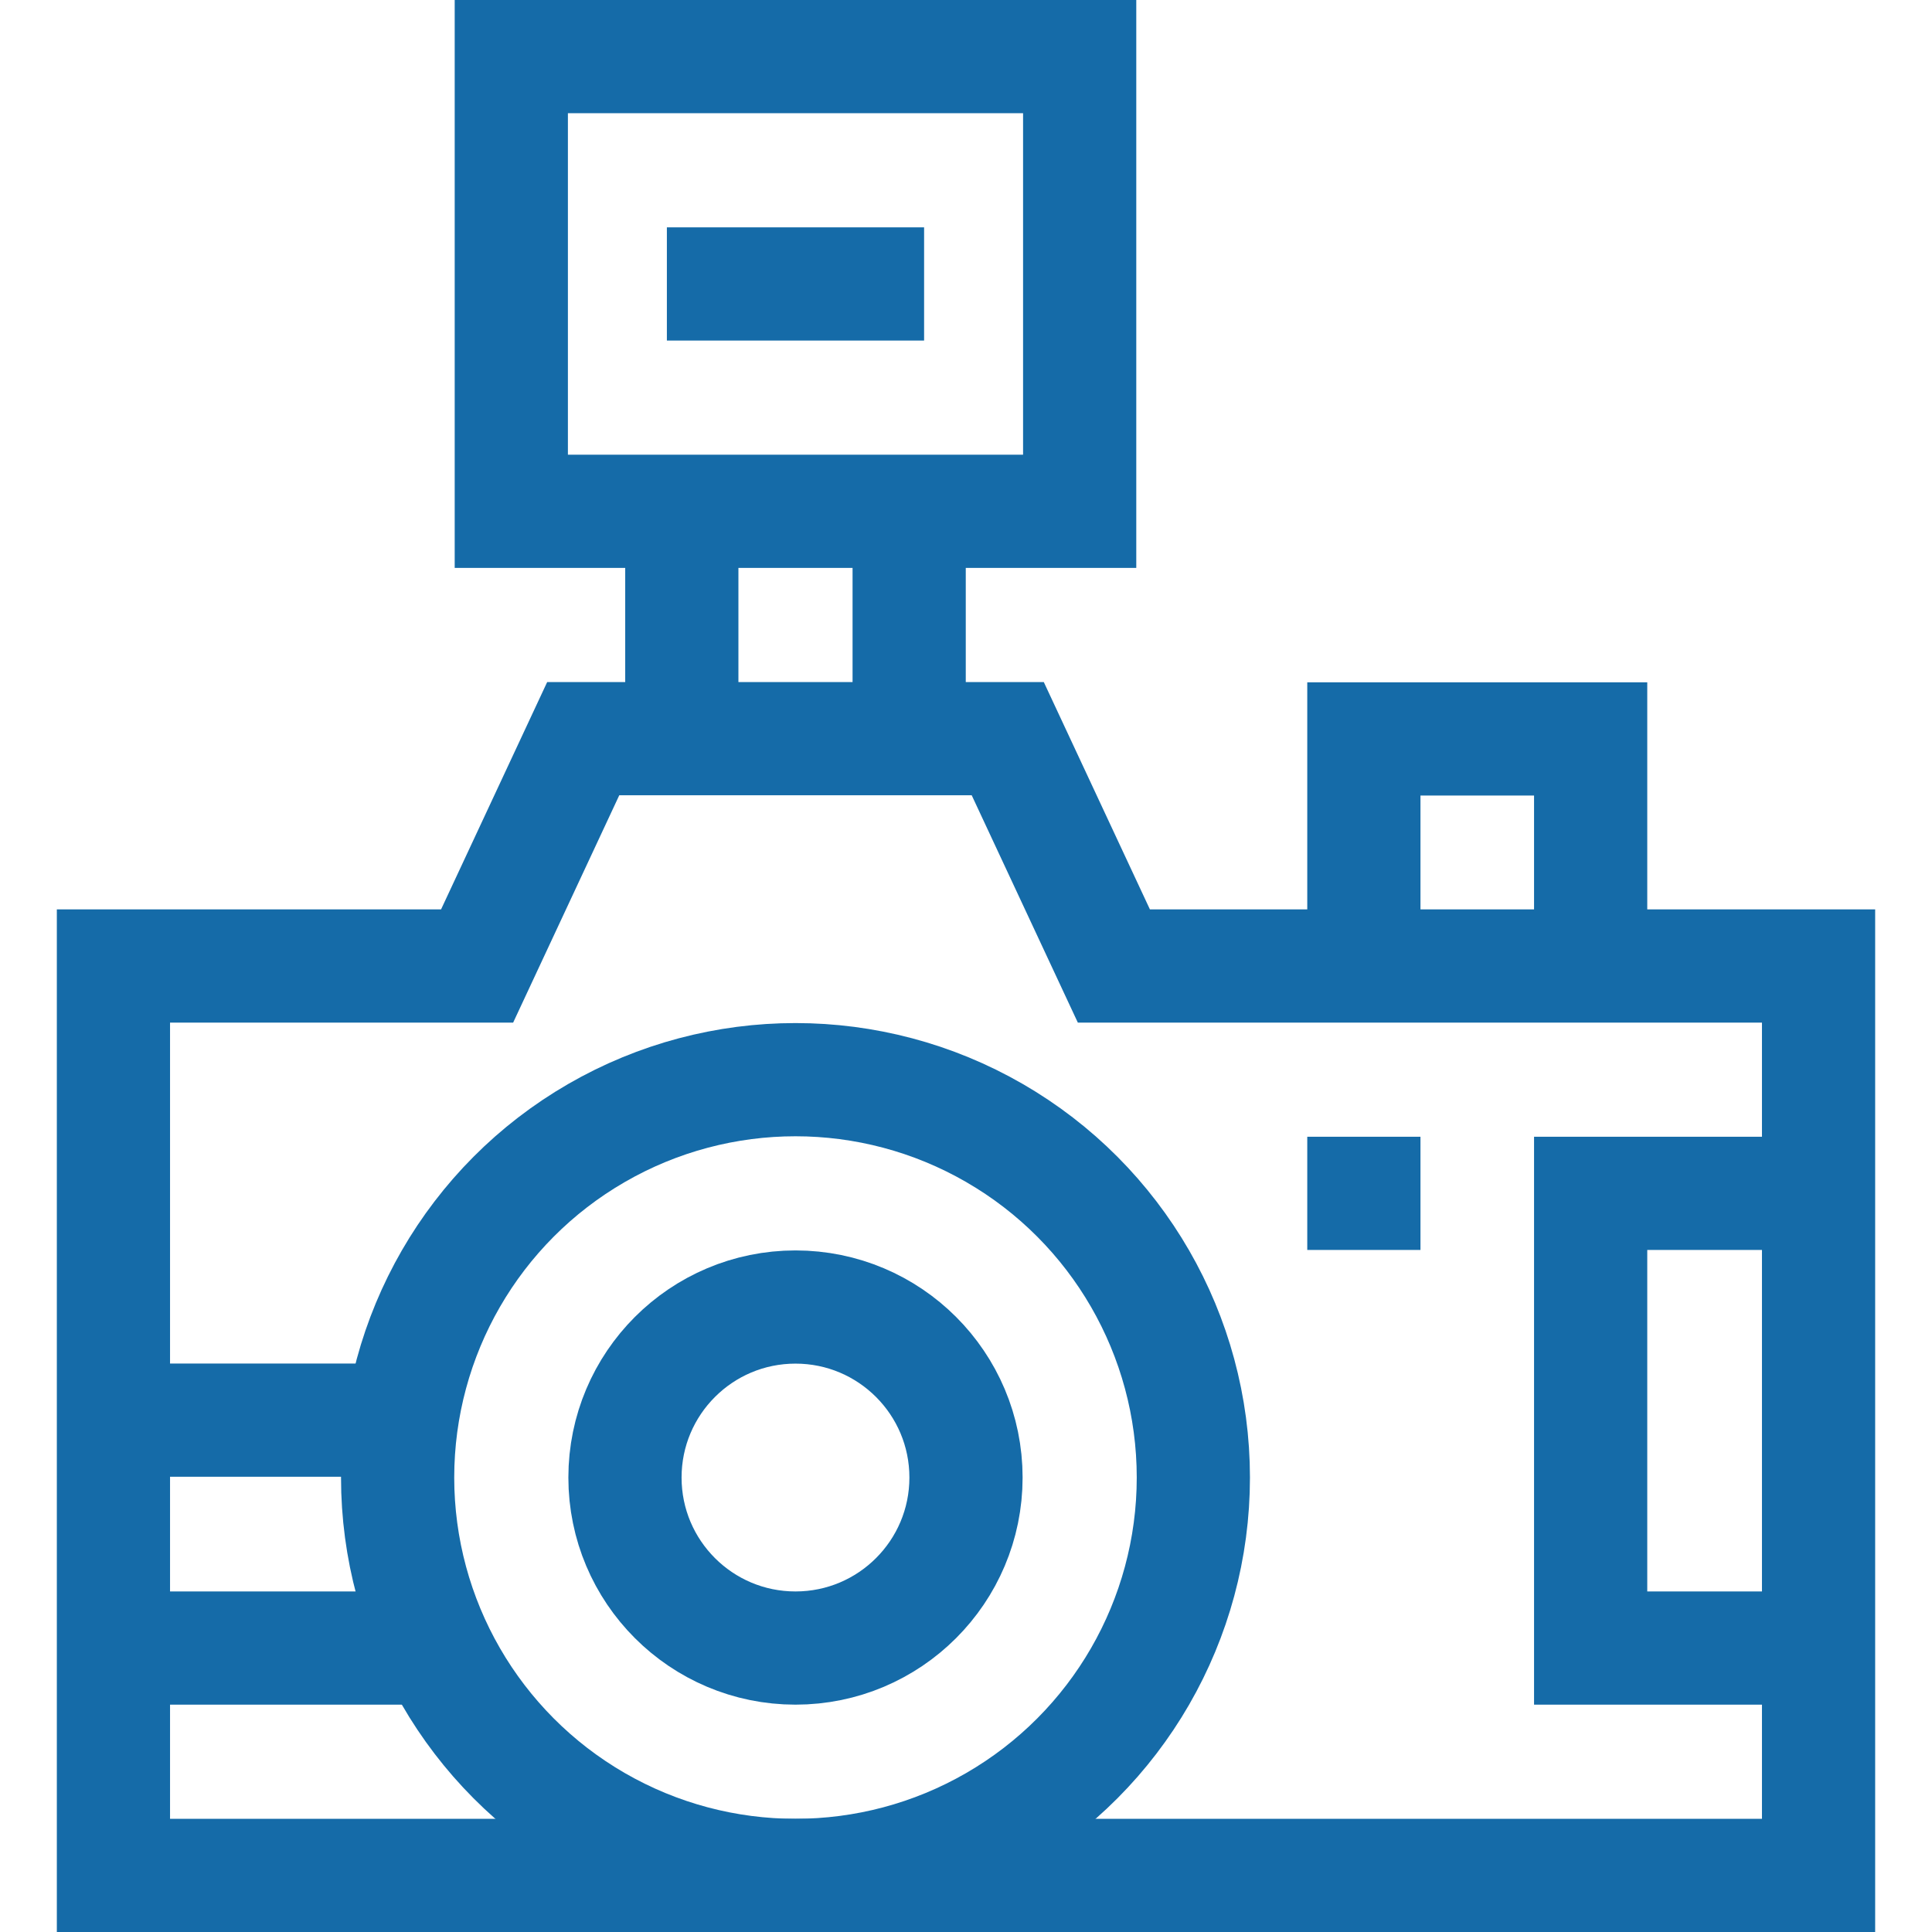
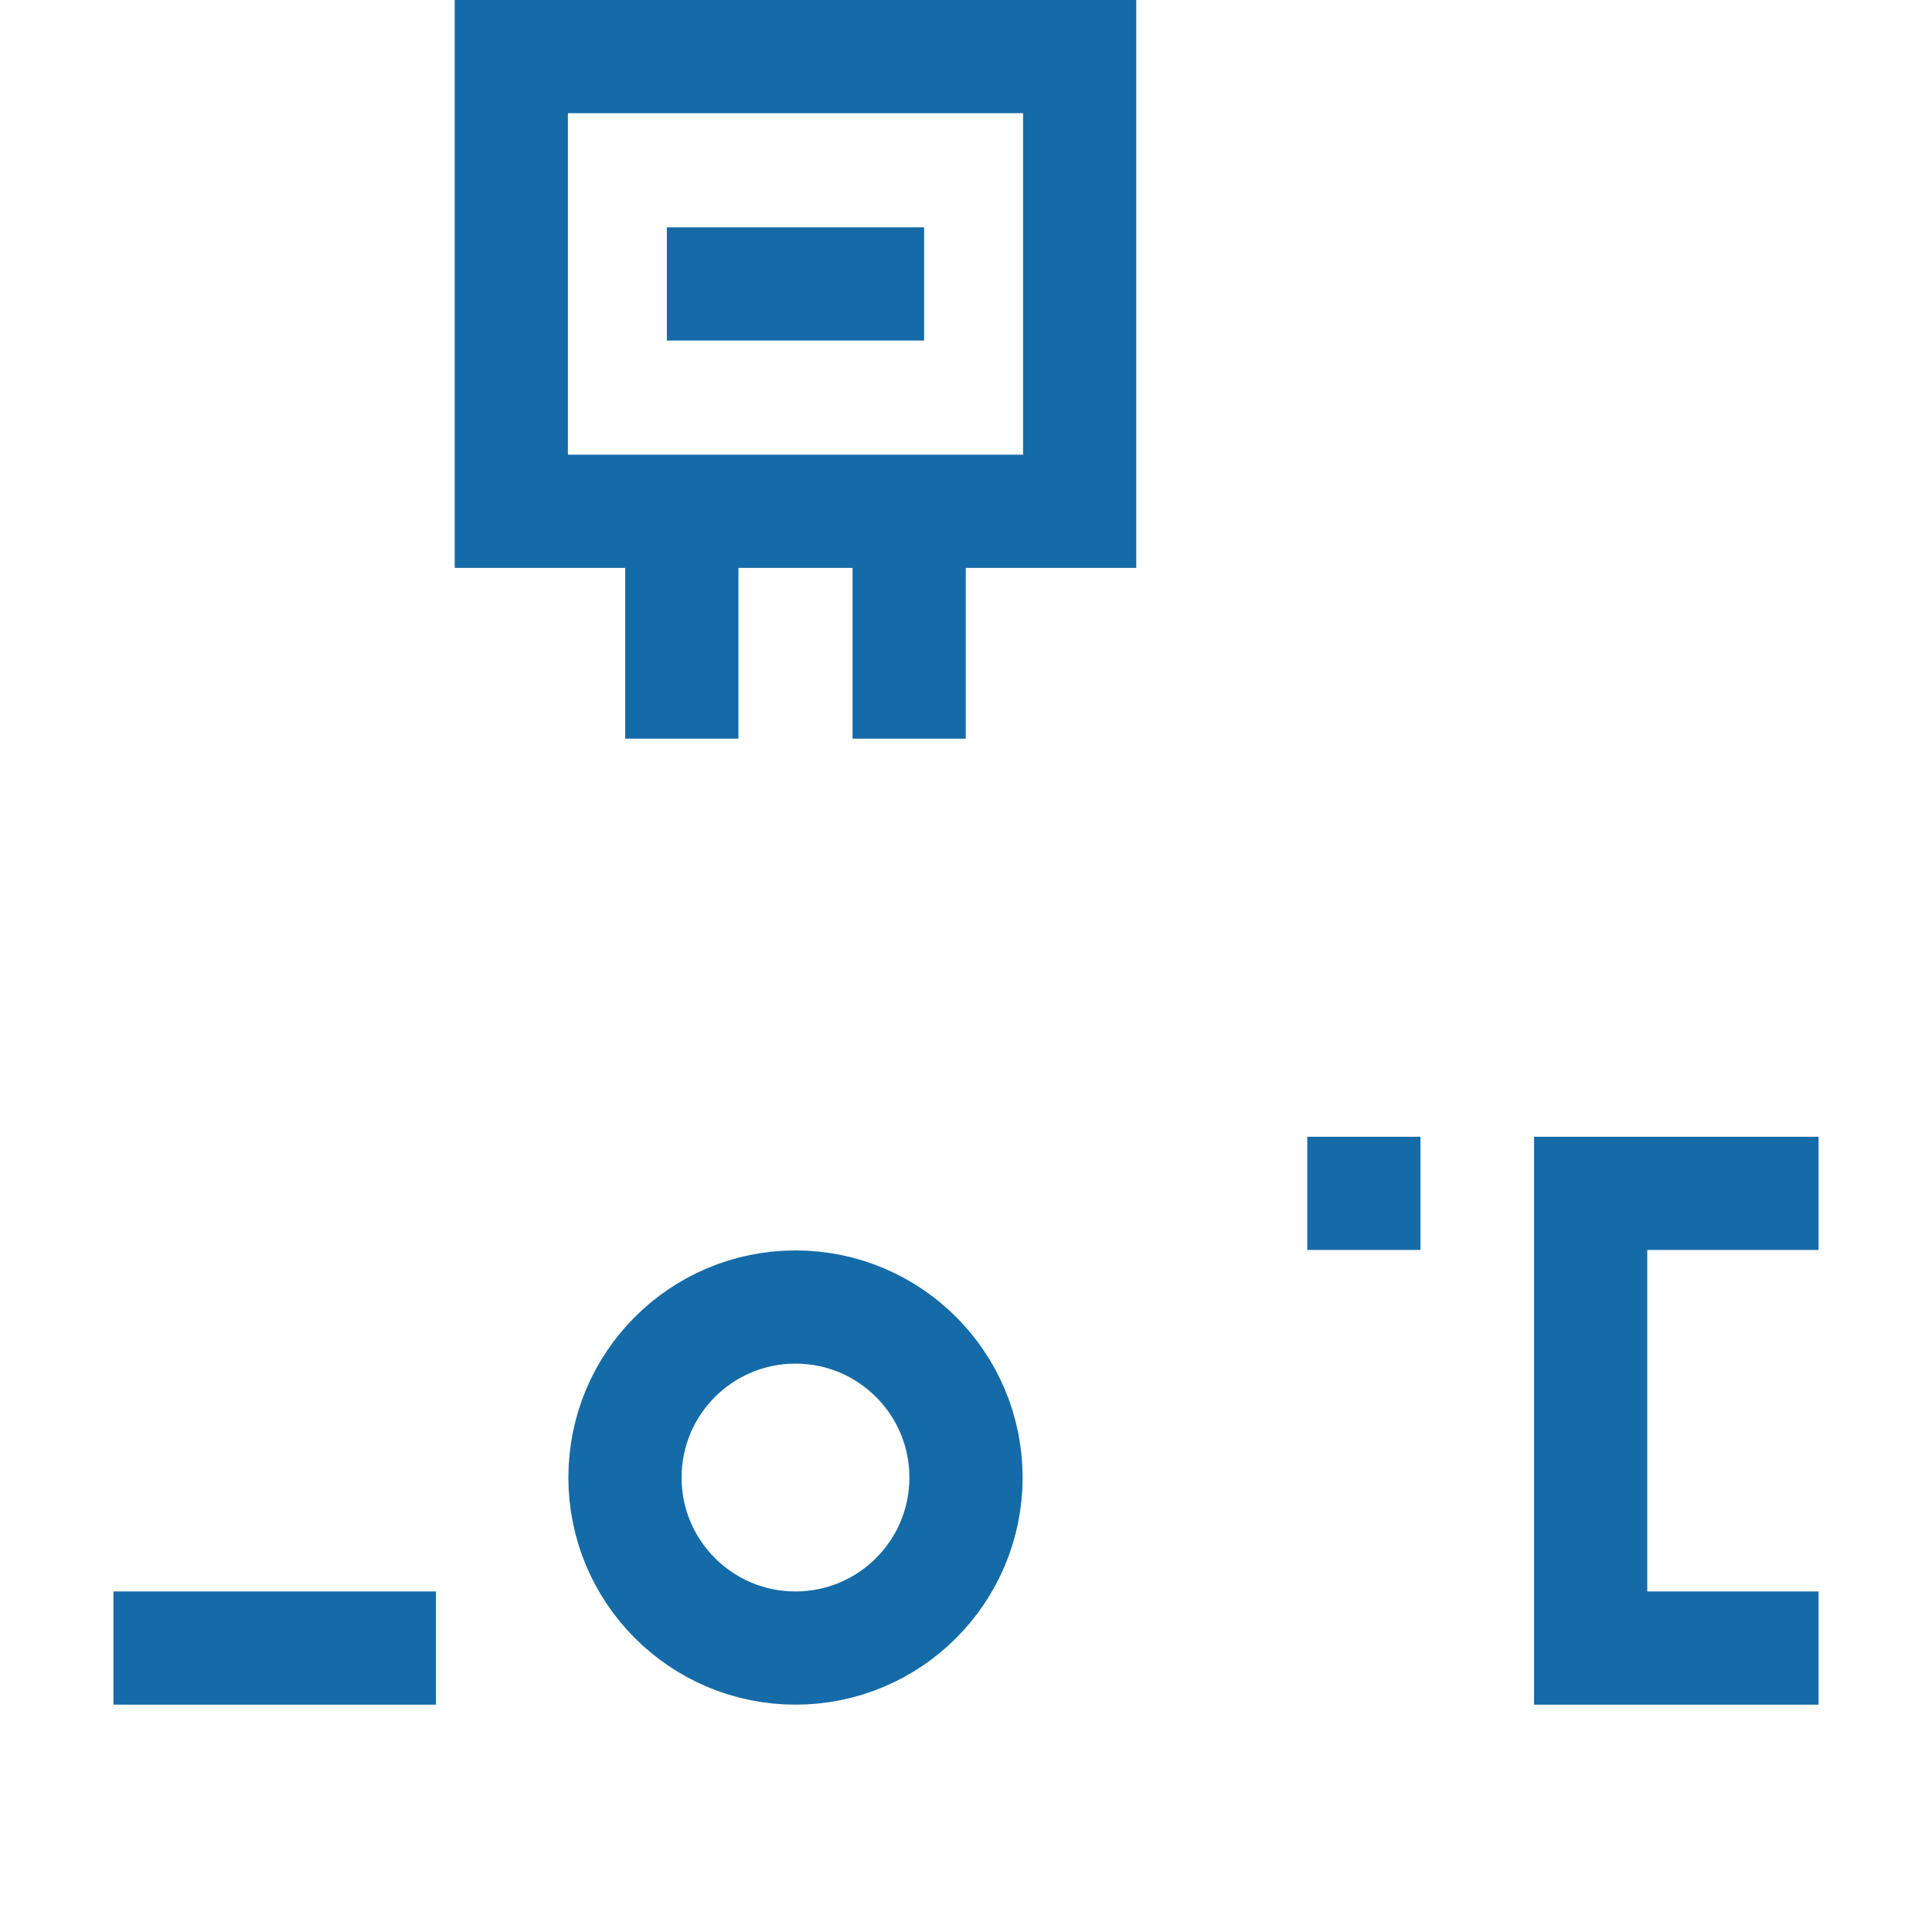
<svg xmlns="http://www.w3.org/2000/svg" version="1.1" id="Capa_1" x="0px" y="0px" viewBox="0 0 512 512" style="enable-background:new 0 0 512 512;" xml:space="preserve" width="300" height="300">
  <g width="100%" height="100%" transform="matrix(1,0,0,1,0,0)">
    <line style="stroke-miterlimit: 10;" x1="176.73" y1="75.25" x2="244.895" y2="75.25" fill="none" fill-opacity="1" stroke="#156ba8" stroke-opacity="1" data-original-stroke-color="#000000ff" stroke-width="30" data-original-stroke-width="30" />
    <rect x="135.5" y="15" style="stroke-miterlimit: 10;" width="150.625" height="120.5" fill="none" fill-opacity="1" stroke="#156ba8" stroke-opacity="1" data-original-stroke-color="#000000ff" stroke-width="30" data-original-stroke-width="30" />
    <line style="stroke-miterlimit: 10;" x1="240.938" y1="135.5" x2="240.938" y2="195.75" fill="none" fill-opacity="1" stroke="#156ba8" stroke-opacity="1" data-original-stroke-color="#000000ff" stroke-width="30" data-original-stroke-width="30" />
    <line style="stroke-miterlimit: 10;" x1="180.688" y1="195.75" x2="180.688" y2="135.5" fill="none" fill-opacity="1" stroke="#156ba8" stroke-opacity="1" data-original-stroke-color="#000000ff" stroke-width="30" data-original-stroke-width="30" />
-     <polygon style="stroke-miterlimit: 10;" points="295.188,256 267.062,195.75 &#10;&#09;154.562,195.75 126.438,256 30.062,256 30.062,497 481.938,497 481.938,256 " fill="none" fill-opacity="1" stroke="#156ba8" stroke-opacity="1" data-original-stroke-color="#000000ff" stroke-width="30" data-original-stroke-width="30" />
    <circle style="stroke-miterlimit: 10;" cx="210.812" cy="391.562" r="45.188" fill="none" fill-opacity="1" stroke="#156ba8" stroke-opacity="1" data-original-stroke-color="#000000ff" stroke-width="30" data-original-stroke-width="30" />
-     <circle style="stroke-miterlimit: 10;" cx="210.812" cy="391.562" r="105.438" fill="none" fill-opacity="1" stroke="#156ba8" stroke-opacity="1" data-original-stroke-color="#000000ff" stroke-width="30" data-original-stroke-width="30" />
-     <polyline style="stroke-miterlimit: 10;" points="361.438,255.926 361.438,195.824 &#10;&#09;421.54,195.824 421.54,255.926 " fill="none" fill-opacity="1" stroke="#156ba8" stroke-opacity="1" data-original-stroke-color="#000000ff" stroke-width="30" data-original-stroke-width="30" />
-     <line style="stroke-miterlimit: 10;" x1="30.062" y1="376.353" x2="106.451" y2="376.353" fill="none" fill-opacity="1" stroke="#156ba8" stroke-opacity="1" data-original-stroke-color="#000000ff" stroke-width="30" data-original-stroke-width="30" />
    <line style="stroke-miterlimit: 10;" x1="30.062" y1="436.75" x2="115.528" y2="436.75" fill="none" fill-opacity="1" stroke="#156ba8" stroke-opacity="1" data-original-stroke-color="#000000ff" stroke-width="30" data-original-stroke-width="30" />
    <polyline style="stroke-miterlimit: 10;" points="481.938,316.25 421.54,316.25 &#10;&#09;421.54,436.75 481.938,436.75 " fill="none" fill-opacity="1" stroke="#156ba8" stroke-opacity="1" data-original-stroke-color="#000000ff" stroke-width="30" data-original-stroke-width="30" />
    <line style="stroke-miterlimit: 10;" x1="346.438" y1="316.25" x2="376.438" y2="316.25" fill="none" fill-opacity="1" stroke="#156ba8" stroke-opacity="1" data-original-stroke-color="#000000ff" stroke-width="30" data-original-stroke-width="30" />
  </g>
</svg>